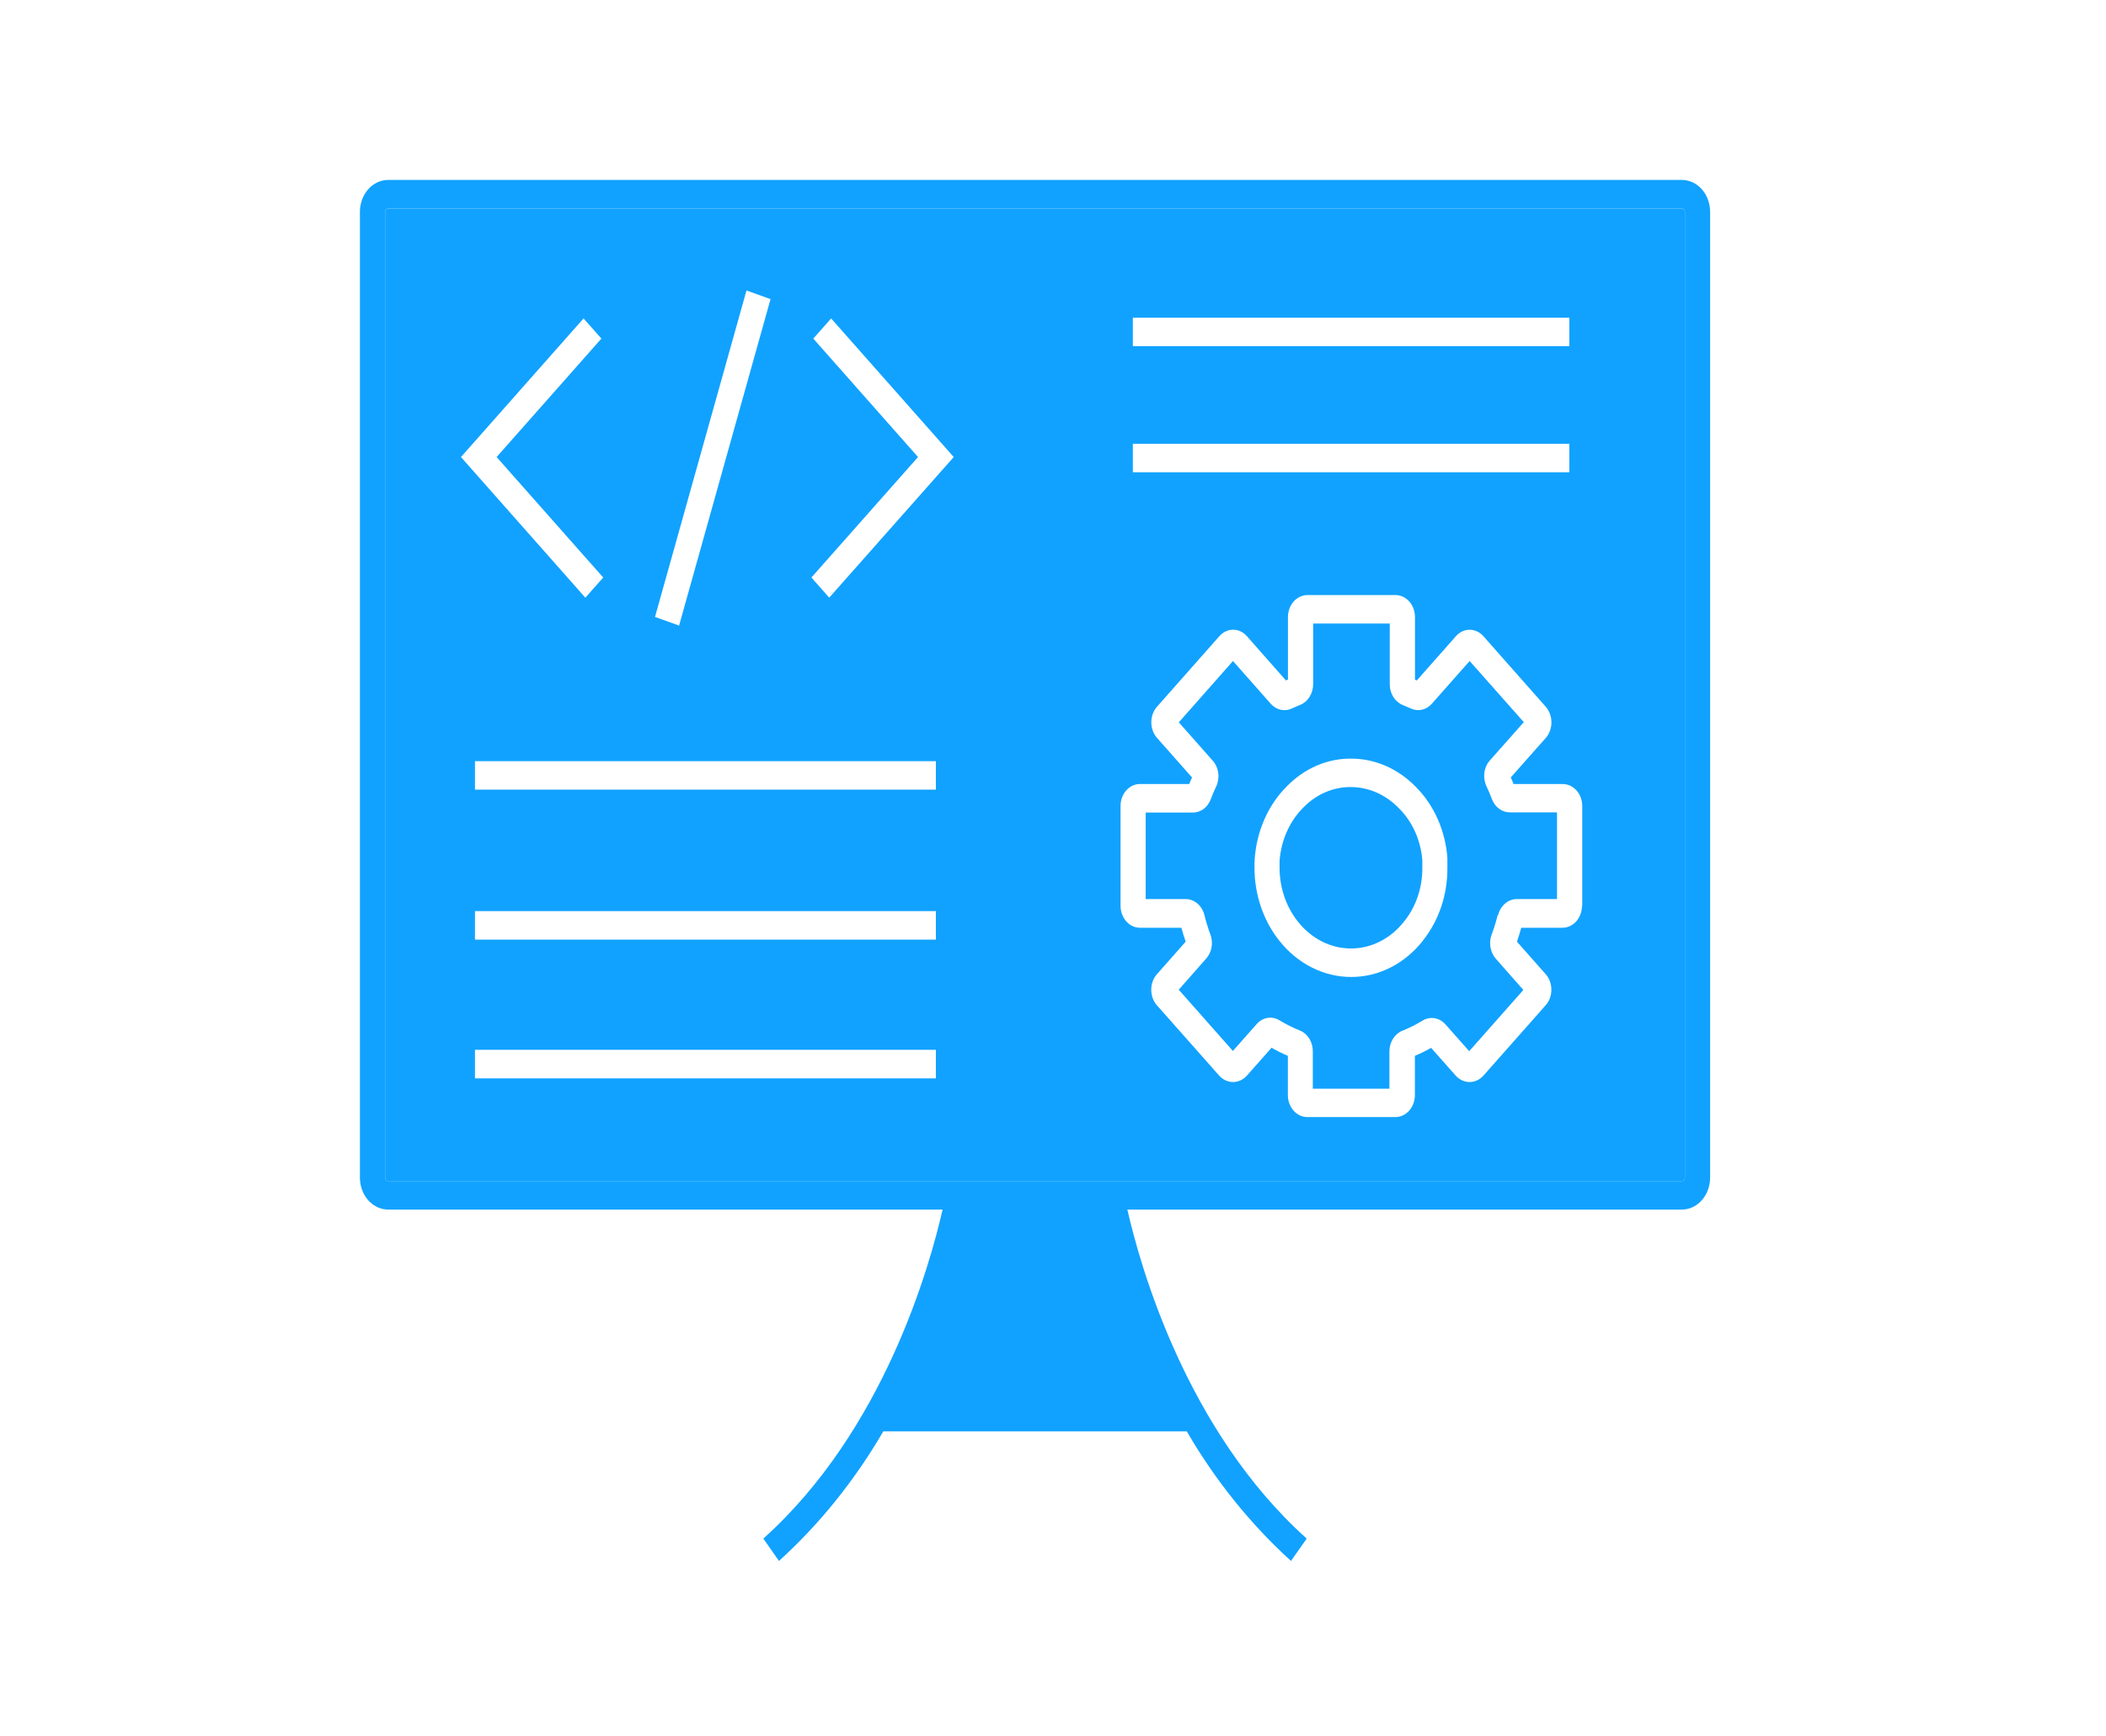
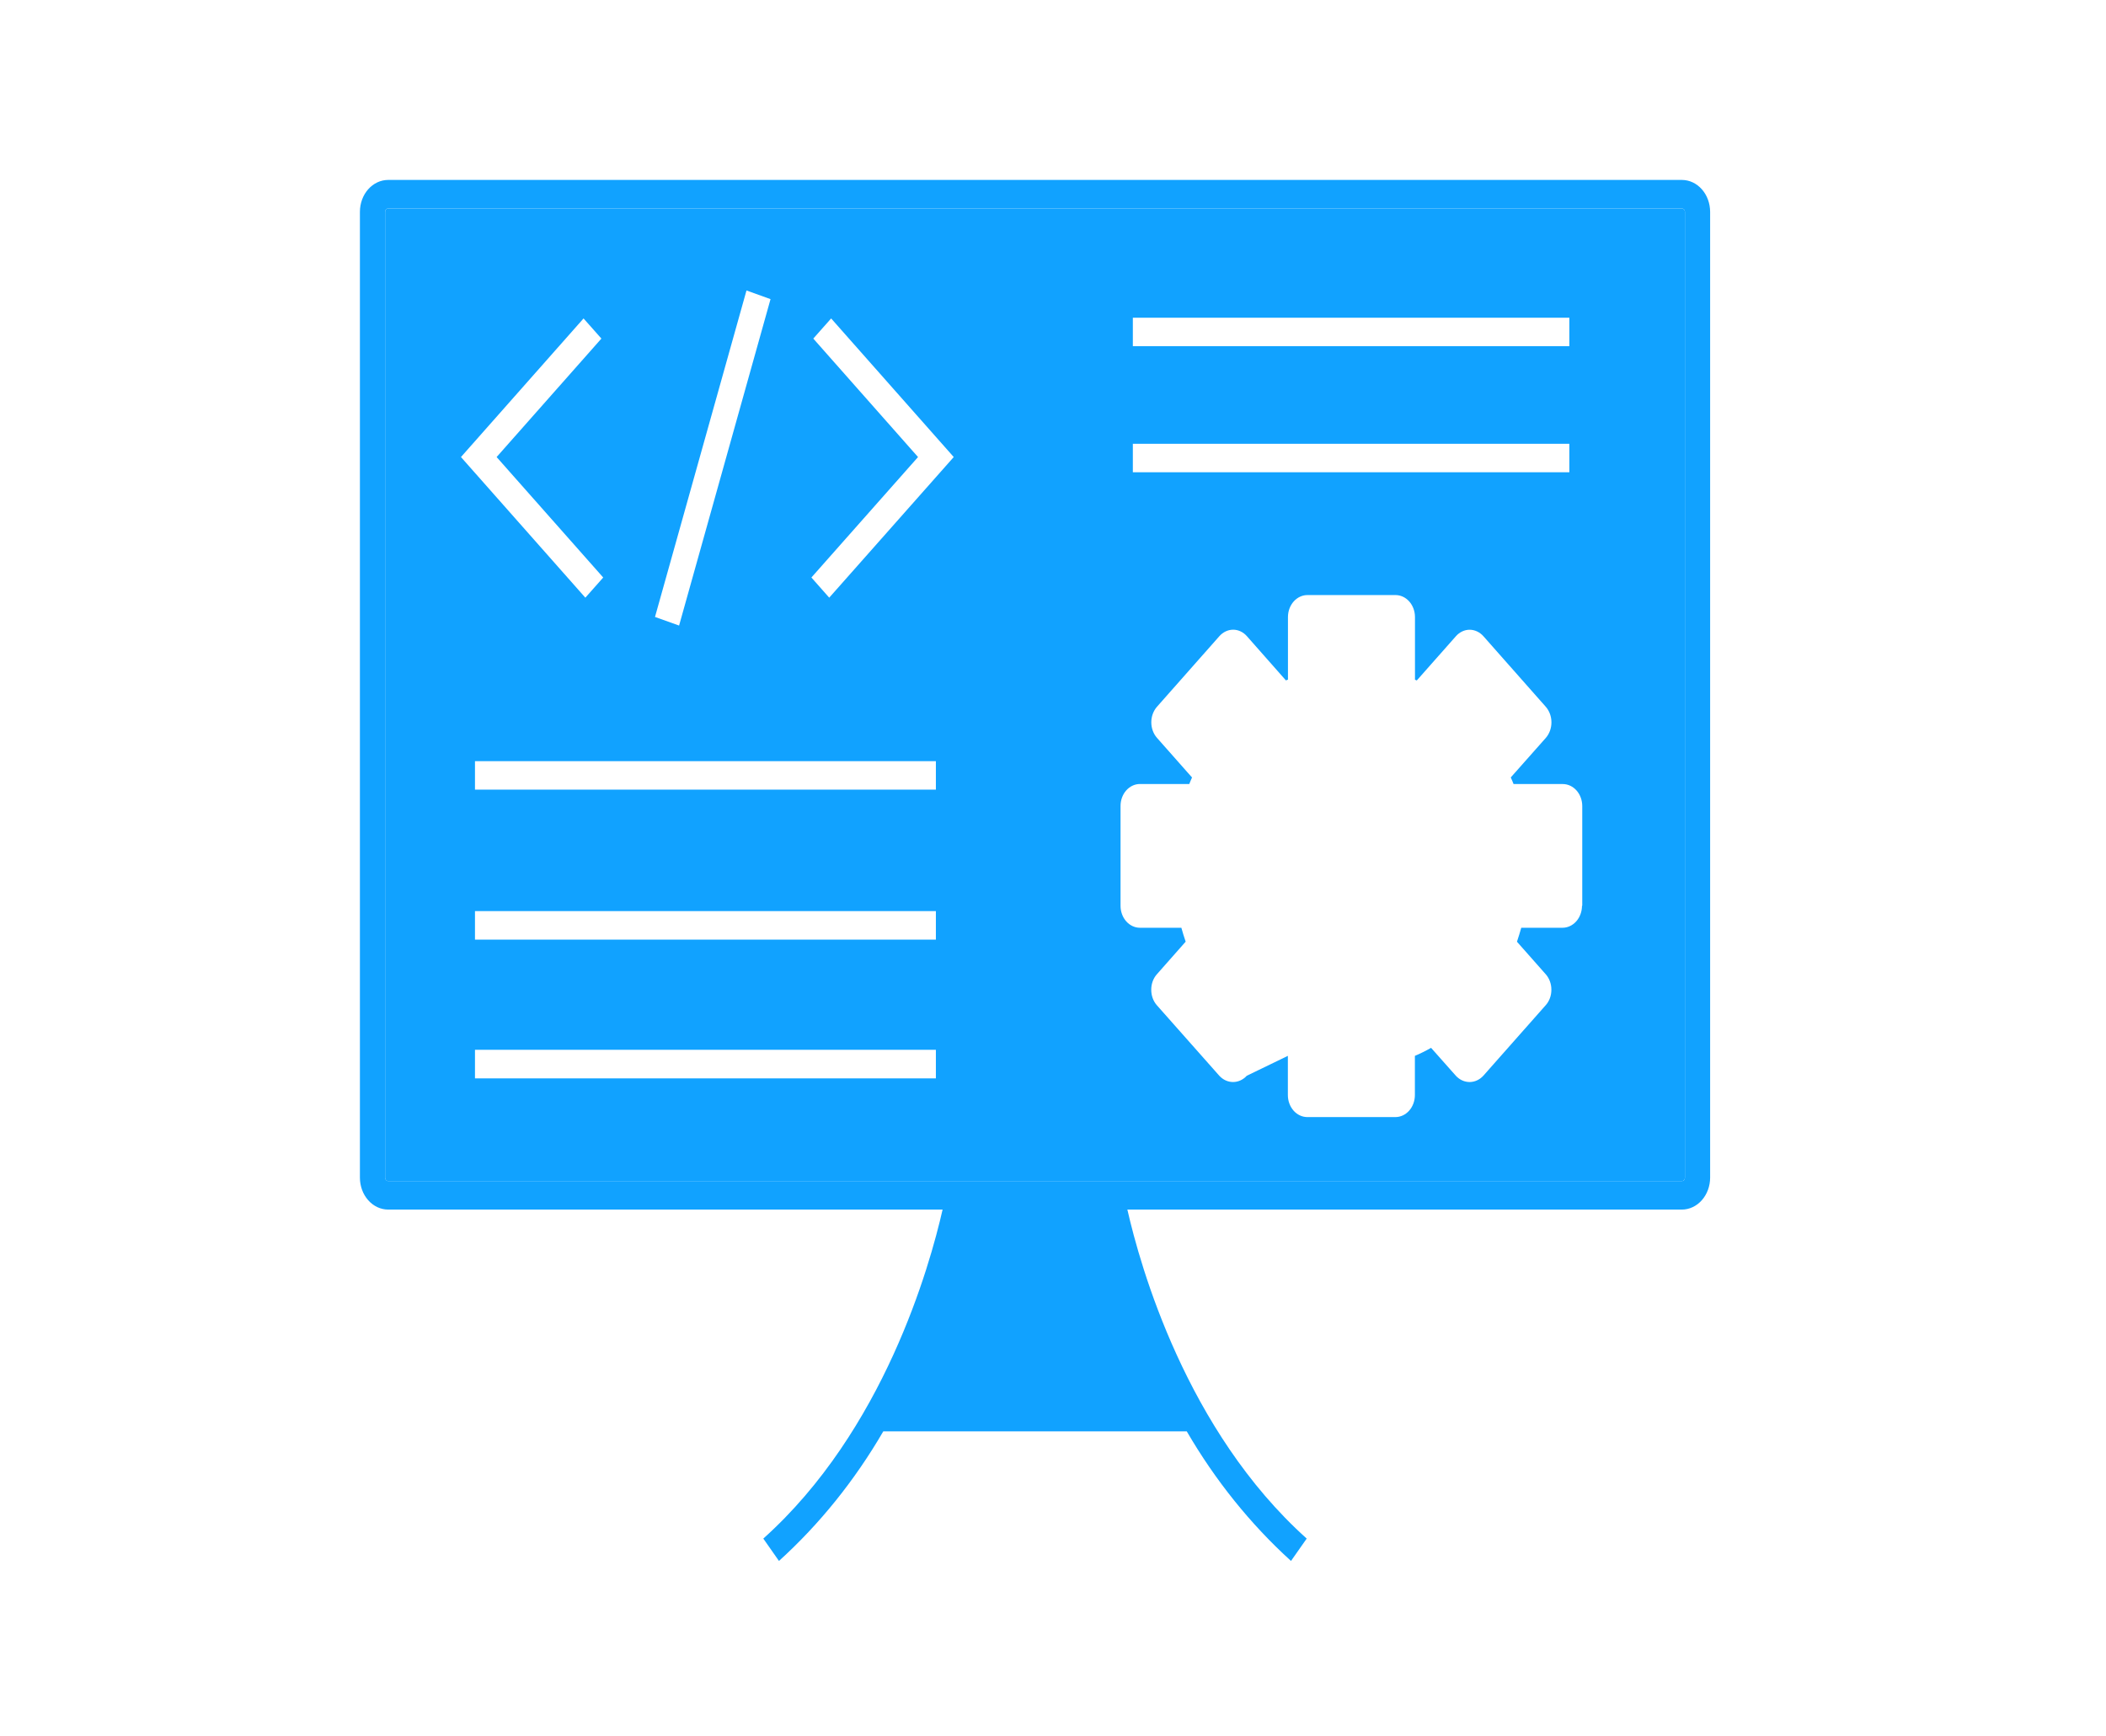
<svg xmlns="http://www.w3.org/2000/svg" fill="none" viewBox="0 0 433 357" height="357" width="433">
-   <path fill="#11A2FF" d="M325.263 186.25C325.261 187.448 324.839 188.596 324.09 189.443C323.341 190.29 322.325 190.768 321.266 190.77H312.776C312.51 191.77 312.201 192.68 311.891 193.64L317.808 200.33C318.178 200.749 318.471 201.246 318.67 201.794C318.869 202.341 318.97 202.928 318.966 203.52C318.97 204.114 318.868 204.703 318.666 205.251C318.464 205.799 318.166 206.295 317.79 206.71L304.975 221.2C304.217 222.028 303.204 222.491 302.15 222.491C301.096 222.491 300.083 222.028 299.324 221.2L294.23 215.46C293.151 216.082 292.041 216.633 290.905 217.11V225.17C290.905 226.368 290.485 227.517 289.738 228.366C288.99 229.215 287.976 229.695 286.916 229.7H268.786C267.725 229.698 266.709 229.219 265.959 228.37C265.21 227.521 264.789 226.37 264.789 225.17V217.11C263.646 216.622 262.527 216.064 261.437 215.44L256.343 221.2C255.585 222.028 254.572 222.491 253.518 222.491C252.464 222.491 251.45 222.028 250.692 221.2L237.86 206.71C237.489 206.292 237.196 205.794 236.997 205.247C236.798 204.699 236.698 204.112 236.701 203.52C236.696 202.928 236.795 202.34 236.994 201.792C237.193 201.245 237.488 200.747 237.86 200.33L243.776 193.63C243.449 192.63 243.139 191.71 242.892 190.77H234.366C233.843 190.769 233.324 190.651 232.84 190.423C232.357 190.195 231.918 189.862 231.548 189.442C231.179 189.022 230.886 188.525 230.687 187.977C230.487 187.429 230.385 186.842 230.387 186.25V165.73C230.385 165.138 230.487 164.551 230.687 164.004C230.886 163.456 231.179 162.958 231.548 162.538C231.918 162.119 232.357 161.785 232.84 161.557C233.324 161.329 233.843 161.212 234.366 161.21H244.519C244.687 160.76 244.89 160.32 245.085 159.87L237.877 151.72C237.13 150.871 236.711 149.723 236.711 148.525C236.711 147.328 237.13 146.179 237.877 145.33L250.71 130.81C251.46 129.966 252.473 129.489 253.531 129.48C254.057 129.48 254.578 129.597 255.063 129.826C255.549 130.054 255.99 130.388 256.361 130.81L264.391 139.91L264.807 139.74V126.87C264.811 125.674 265.234 124.528 265.983 123.683C266.732 122.838 267.746 122.363 268.804 122.36H286.934C287.991 122.363 289.004 122.839 289.752 123.684C290.499 124.529 290.92 125.675 290.923 126.87V139.76C291.046 139.82 291.179 139.86 291.294 139.92L299.342 130.82C299.713 130.398 300.154 130.064 300.639 129.836C301.125 129.607 301.646 129.49 302.172 129.49C303.23 129.499 304.243 129.976 304.993 130.82L317.825 145.34C318.566 146.193 318.981 147.34 318.981 148.535C318.981 149.73 318.566 150.878 317.825 151.73L310.618 159.86C310.83 160.31 311.016 160.76 311.193 161.22H321.319C322.378 161.223 323.394 161.7 324.143 162.547C324.892 163.394 325.314 164.542 325.316 165.74V186.26L325.263 186.25ZM170.496 122.9L166.826 118.75L188.75 93.98L167.215 69.62L170.885 65.48L196.09 93.98L170.514 122.87L170.496 122.9ZM192.42 162.37H97.658V156.51H192.42V162.37ZM192.42 193.21H97.658V187.34H192.42V193.21ZM192.42 221.74H97.658V215.87H192.42V221.73V221.74ZM119.98 65.48L123.65 69.62L102.107 93.98L124.022 118.75L120.351 122.9L94.775 93.98L119.98 65.48ZM153.48 59.73L158.424 61.51L139.622 128.63L134.67 126.86L153.48 59.73ZM232.916 91.25H322.663V97.11H232.916V91.25ZM232.916 65.33H322.663V71.19H232.916V65.33ZM345.799 42.87H79.794C79.633 42.87 79.48 42.941 79.365 43.069C79.251 43.196 79.186 43.369 79.184 43.55V242.16C79.184 242.344 79.248 242.521 79.362 242.652C79.476 242.783 79.631 242.858 79.794 242.86H345.799C345.964 242.86 346.122 242.787 346.24 242.656C346.357 242.525 346.424 242.347 346.427 242.16V43.55C346.422 43.366 346.353 43.192 346.236 43.065C346.118 42.937 345.961 42.867 345.799 42.87Z" />
+   <path fill="#11A2FF" d="M325.263 186.25C325.261 187.448 324.839 188.596 324.09 189.443C323.341 190.29 322.325 190.768 321.266 190.77H312.776C312.51 191.77 312.201 192.68 311.891 193.64L317.808 200.33C318.178 200.749 318.471 201.246 318.67 201.794C318.869 202.341 318.97 202.928 318.966 203.52C318.97 204.114 318.868 204.703 318.666 205.251C318.464 205.799 318.166 206.295 317.79 206.71L304.975 221.2C304.217 222.028 303.204 222.491 302.15 222.491C301.096 222.491 300.083 222.028 299.324 221.2L294.23 215.46C293.151 216.082 292.041 216.633 290.905 217.11V225.17C290.905 226.368 290.485 227.517 289.738 228.366C288.99 229.215 287.976 229.695 286.916 229.7H268.786C267.725 229.698 266.709 229.219 265.959 228.37C265.21 227.521 264.789 226.37 264.789 225.17V217.11L256.343 221.2C255.585 222.028 254.572 222.491 253.518 222.491C252.464 222.491 251.45 222.028 250.692 221.2L237.86 206.71C237.489 206.292 237.196 205.794 236.997 205.247C236.798 204.699 236.698 204.112 236.701 203.52C236.696 202.928 236.795 202.34 236.994 201.792C237.193 201.245 237.488 200.747 237.86 200.33L243.776 193.63C243.449 192.63 243.139 191.71 242.892 190.77H234.366C233.843 190.769 233.324 190.651 232.84 190.423C232.357 190.195 231.918 189.862 231.548 189.442C231.179 189.022 230.886 188.525 230.687 187.977C230.487 187.429 230.385 186.842 230.387 186.25V165.73C230.385 165.138 230.487 164.551 230.687 164.004C230.886 163.456 231.179 162.958 231.548 162.538C231.918 162.119 232.357 161.785 232.84 161.557C233.324 161.329 233.843 161.212 234.366 161.21H244.519C244.687 160.76 244.89 160.32 245.085 159.87L237.877 151.72C237.13 150.871 236.711 149.723 236.711 148.525C236.711 147.328 237.13 146.179 237.877 145.33L250.71 130.81C251.46 129.966 252.473 129.489 253.531 129.48C254.057 129.48 254.578 129.597 255.063 129.826C255.549 130.054 255.99 130.388 256.361 130.81L264.391 139.91L264.807 139.74V126.87C264.811 125.674 265.234 124.528 265.983 123.683C266.732 122.838 267.746 122.363 268.804 122.36H286.934C287.991 122.363 289.004 122.839 289.752 123.684C290.499 124.529 290.92 125.675 290.923 126.87V139.76C291.046 139.82 291.179 139.86 291.294 139.92L299.342 130.82C299.713 130.398 300.154 130.064 300.639 129.836C301.125 129.607 301.646 129.49 302.172 129.49C303.23 129.499 304.243 129.976 304.993 130.82L317.825 145.34C318.566 146.193 318.981 147.34 318.981 148.535C318.981 149.73 318.566 150.878 317.825 151.73L310.618 159.86C310.83 160.31 311.016 160.76 311.193 161.22H321.319C322.378 161.223 323.394 161.7 324.143 162.547C324.892 163.394 325.314 164.542 325.316 165.74V186.26L325.263 186.25ZM170.496 122.9L166.826 118.75L188.75 93.98L167.215 69.62L170.885 65.48L196.09 93.98L170.514 122.87L170.496 122.9ZM192.42 162.37H97.658V156.51H192.42V162.37ZM192.42 193.21H97.658V187.34H192.42V193.21ZM192.42 221.74H97.658V215.87H192.42V221.73V221.74ZM119.98 65.48L123.65 69.62L102.107 93.98L124.022 118.75L120.351 122.9L94.775 93.98L119.98 65.48ZM153.48 59.73L158.424 61.51L139.622 128.63L134.67 126.86L153.48 59.73ZM232.916 91.25H322.663V97.11H232.916V91.25ZM232.916 65.33H322.663V71.19H232.916V65.33ZM345.799 42.87H79.794C79.633 42.87 79.48 42.941 79.365 43.069C79.251 43.196 79.186 43.369 79.184 43.55V242.16C79.184 242.344 79.248 242.521 79.362 242.652C79.476 242.783 79.631 242.858 79.794 242.86H345.799C345.964 242.86 346.122 242.787 346.24 242.656C346.357 242.525 346.424 242.347 346.427 242.16V43.55C346.422 43.366 346.353 43.192 346.236 43.065C346.118 42.937 345.961 42.867 345.799 42.87Z" />
  <path fill="#11A2FF" d="M346.426 242.16C346.423 242.347 346.356 242.525 346.239 242.656C346.121 242.787 345.963 242.86 345.798 242.86H79.793C79.63 242.857 79.475 242.782 79.361 242.651C79.246 242.52 79.183 242.344 79.183 242.16V43.55C79.185 43.369 79.25 43.196 79.364 43.069C79.479 42.941 79.632 42.87 79.793 42.87H345.798C345.96 42.867 346.117 42.937 346.235 43.064C346.352 43.192 346.421 43.366 346.426 43.55V242.16ZM345.798 37H79.793C78.257 37.003 76.785 37.694 75.699 38.921C74.613 40.149 74.002 41.814 74 43.55V242.16C74.002 243.897 74.613 245.563 75.699 246.792C76.784 248.022 78.256 248.715 79.793 248.72H193.799C191.145 260.39 181.718 294.15 156.938 316.37L160.157 320.97C168.495 313.415 175.732 304.425 181.603 294.33H244.005C249.875 304.42 257.105 313.409 265.434 320.97L268.662 316.37C243.899 294.15 234.436 260.37 231.792 248.72H345.798C347.336 248.717 348.812 248.026 349.9 246.796C350.989 245.567 351.603 243.9 351.608 242.16V43.55C351.603 41.811 350.989 40.145 349.9 38.917C348.811 37.689 347.336 37 345.798 37Z" />
-   <path fill="#11A2FF" d="M292.601 193.37C290.75 195.739 288.475 197.635 285.925 198.932C283.375 200.229 280.61 200.896 277.814 200.89C275.006 200.894 272.229 200.222 269.668 198.921C267.107 197.619 264.819 195.717 262.957 193.34C259.714 189.227 257.923 183.91 257.925 178.4C257.925 177.87 257.925 177.33 257.969 176.9V176.63C258.371 170.836 260.765 165.452 264.637 161.63C268.25 157.957 272.947 155.945 277.806 155.99C282.685 155.989 287.391 158.03 291.018 161.72C294.809 165.473 297.165 170.743 297.589 176.42V177.12C297.589 177.56 297.589 177.99 297.589 178.42C297.637 183.961 295.833 189.317 292.54 193.42L292.601 193.37ZM307.999 188.22C308.229 187.254 308.736 186.402 309.44 185.796C310.144 185.19 311.005 184.864 311.89 184.87H320.123V167.04H310.395C309.61 167.039 308.843 166.776 308.189 166.283C307.536 165.79 307.027 165.09 306.725 164.27C306.407 163.41 306.035 162.54 305.646 161.72C305.228 160.867 305.067 159.883 305.188 158.917C305.31 157.952 305.706 157.057 306.318 156.37L313.296 148.49L302.162 135.92L294.388 144.71C293.826 145.342 293.11 145.77 292.332 145.94C291.553 146.109 290.748 146.012 290.019 145.66C289.471 145.41 288.931 145.18 288.392 144.96C287.617 144.649 286.946 144.074 286.471 143.315C285.996 142.556 285.74 141.65 285.739 140.72V128.21H269.988V140.69C269.985 141.631 269.723 142.549 269.238 143.314C268.753 144.079 268.069 144.654 267.282 144.96C266.742 145.17 266.211 145.41 265.69 145.65C264.954 146.013 264.139 146.118 263.351 145.95C262.562 145.783 261.836 145.35 261.268 144.71L253.503 135.92L242.368 148.53L249.346 156.42C249.957 157.104 250.354 157.993 250.479 158.955C250.603 159.916 250.448 160.897 250.036 161.75C249.638 162.58 249.267 163.45 248.948 164.31C248.648 165.129 248.14 165.829 247.488 166.322C246.837 166.815 246.071 167.078 245.287 167.08H235.559V184.87H243.792C244.664 184.874 245.512 185.2 246.206 185.797C246.9 186.394 247.403 187.231 247.639 188.18C247.97 189.543 248.381 190.879 248.869 192.18C249.174 193.009 249.253 193.923 249.096 194.803C248.938 195.683 248.551 196.49 247.984 197.12L242.351 203.51L253.485 216.1L258.376 210.58C258.98 209.892 259.766 209.445 260.614 209.306C261.463 209.167 262.329 209.344 263.081 209.81C264.426 210.627 265.824 211.326 267.264 211.9C268.04 212.212 268.712 212.788 269.187 213.549C269.662 214.31 269.917 215.218 269.917 216.15V223.87H285.668V216.2C285.669 215.269 285.925 214.361 286.399 213.6C286.874 212.839 287.546 212.263 288.321 211.95C289.755 211.374 291.147 210.675 292.486 209.86C293.242 209.399 294.11 209.227 294.959 209.369C295.809 209.511 296.595 209.961 297.2 210.65L302.073 216.15L313.208 203.56L307.574 197.17C306.999 196.534 306.607 195.716 306.449 194.824C306.291 193.932 306.375 193.007 306.69 192.17C307.179 190.87 307.59 189.533 307.919 188.17L307.999 188.22Z" />
-   <path fill="#11A2FF" d="M292.435 178.4C292.479 182.498 291.138 186.462 288.685 189.48C287.319 191.226 285.641 192.624 283.761 193.581C281.881 194.538 279.842 195.032 277.78 195.03C275.706 195.033 273.654 194.538 271.762 193.576C269.869 192.614 268.18 191.207 266.805 189.45C264.405 186.409 263.079 182.475 263.082 178.4C263.082 177.97 263.082 177.54 263.082 177.18V177C263.404 172.748 265.173 168.805 268.017 166C270.684 163.284 274.156 161.799 277.745 161.84C281.354 161.846 284.834 163.36 287.517 166.09C290.334 168.823 292.097 172.69 292.435 176.87V177.38C292.435 177.72 292.435 178.08 292.435 178.38V178.4Z" />
</svg>